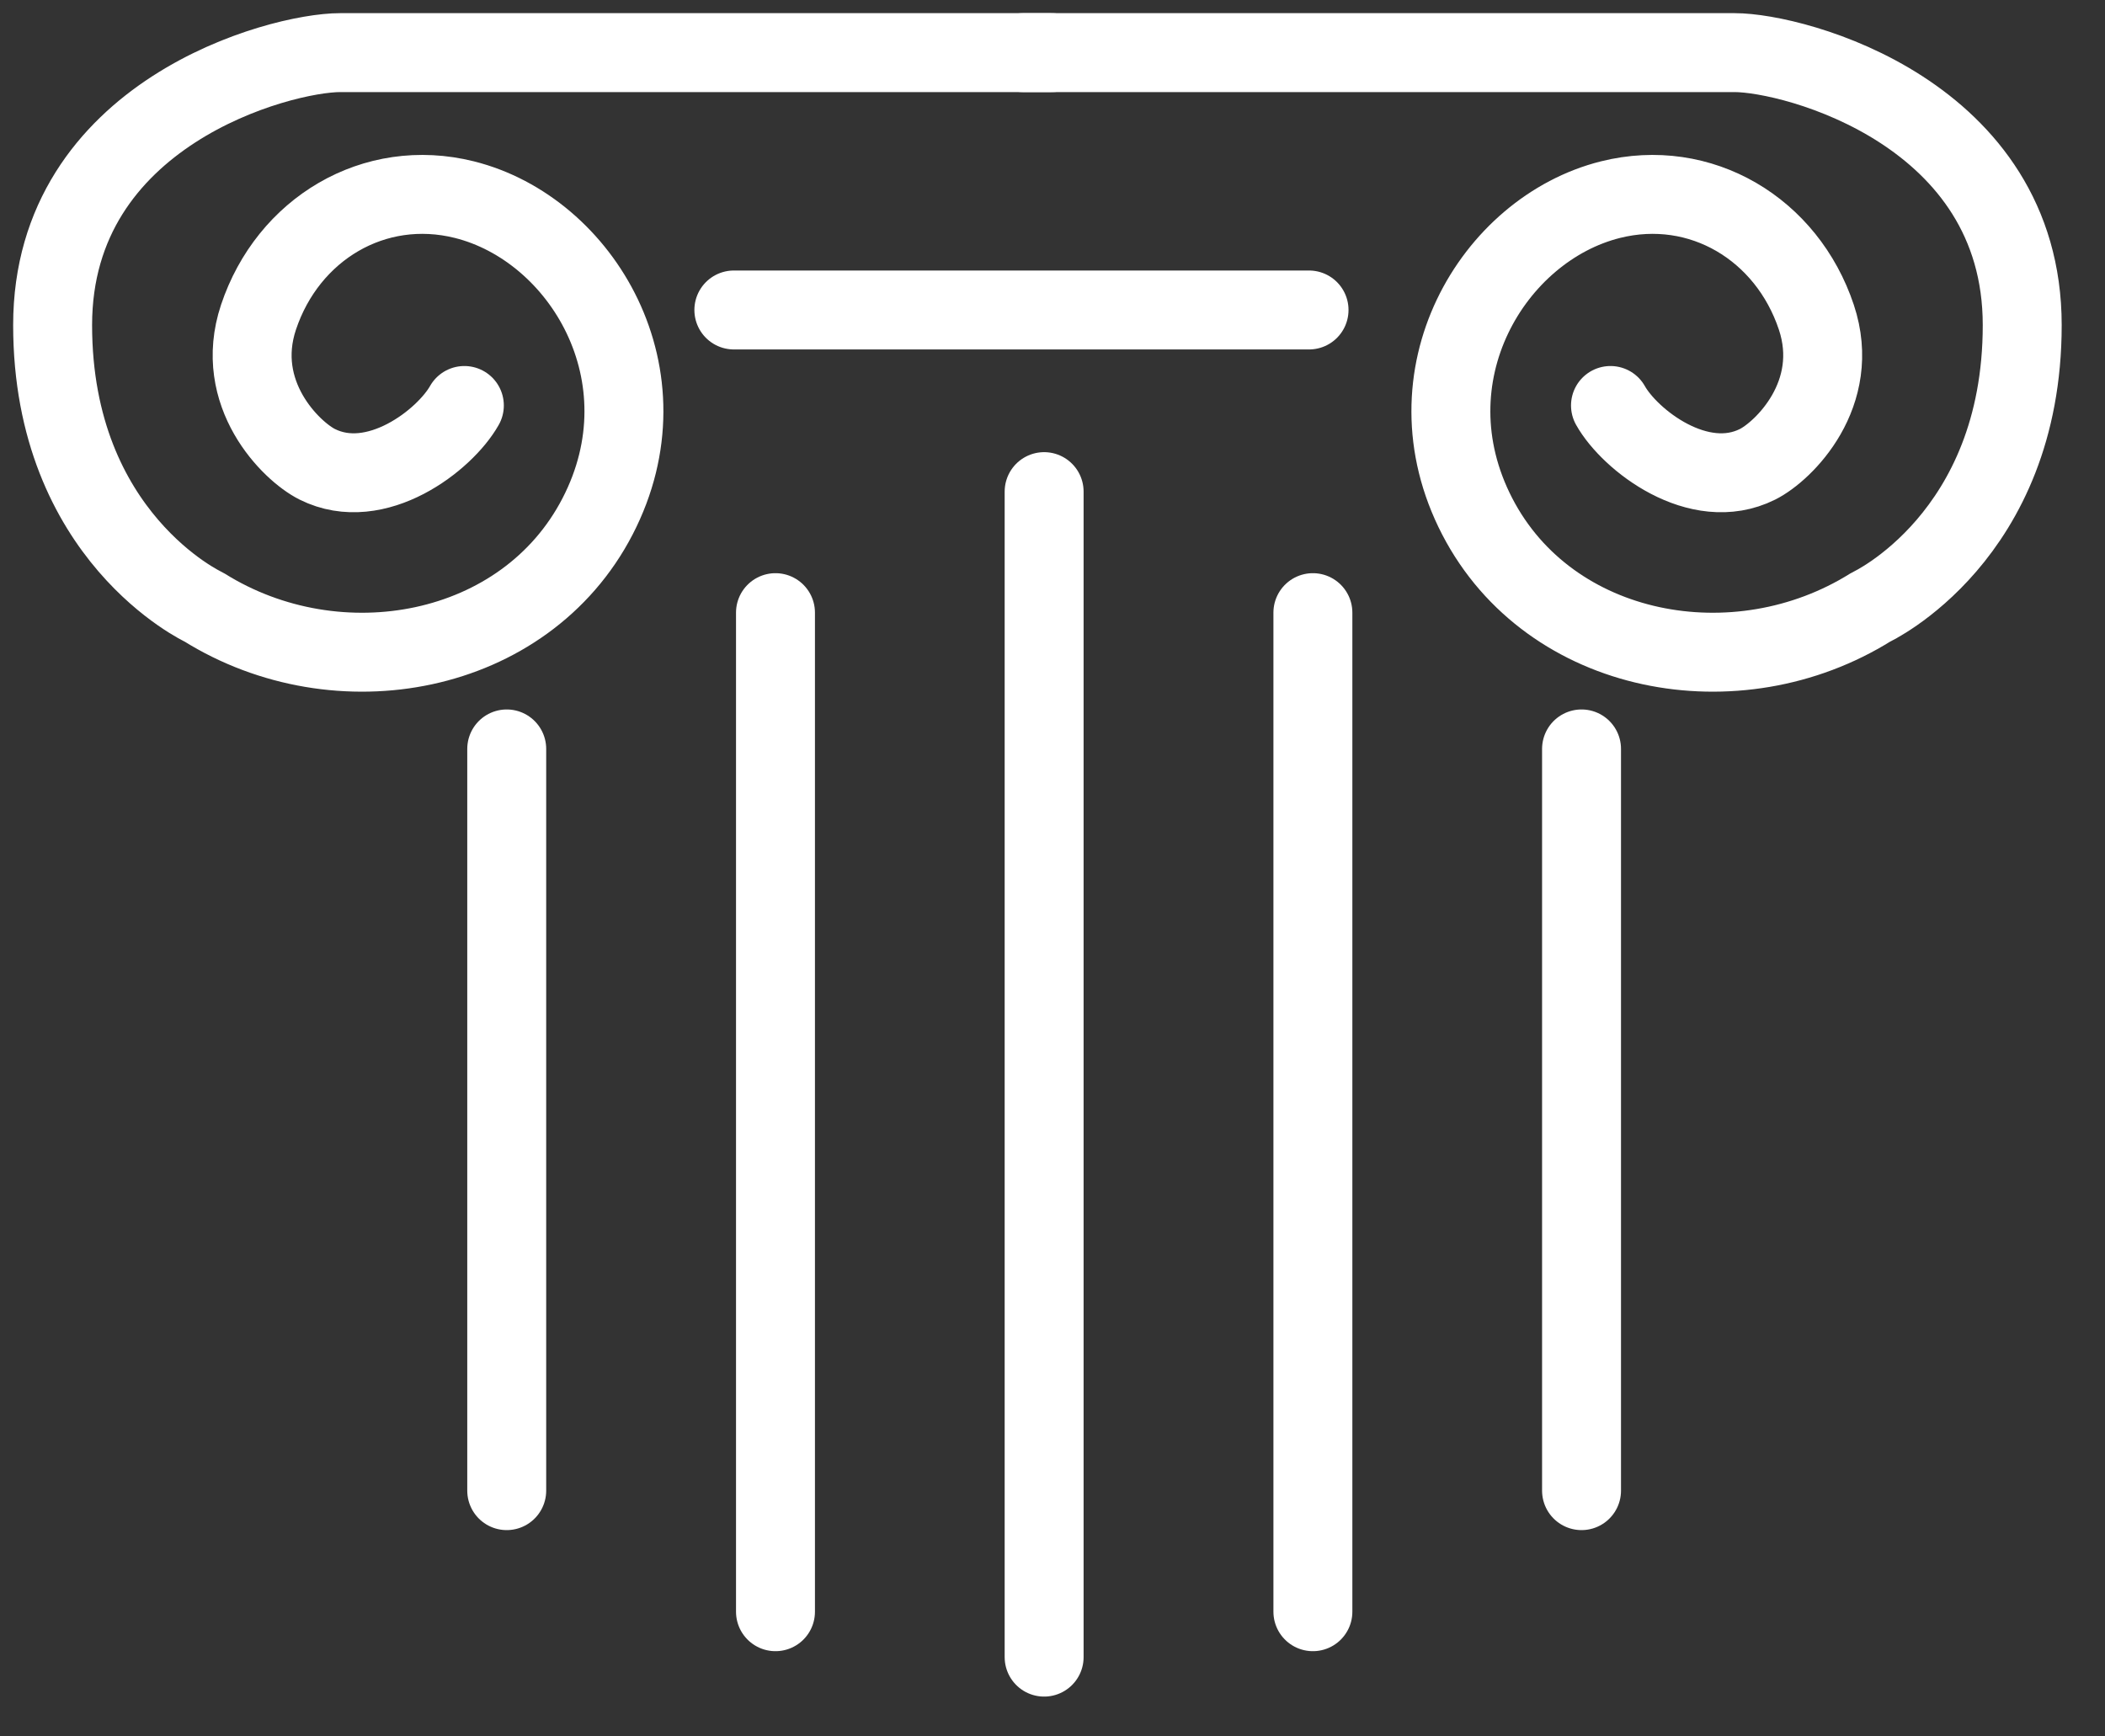
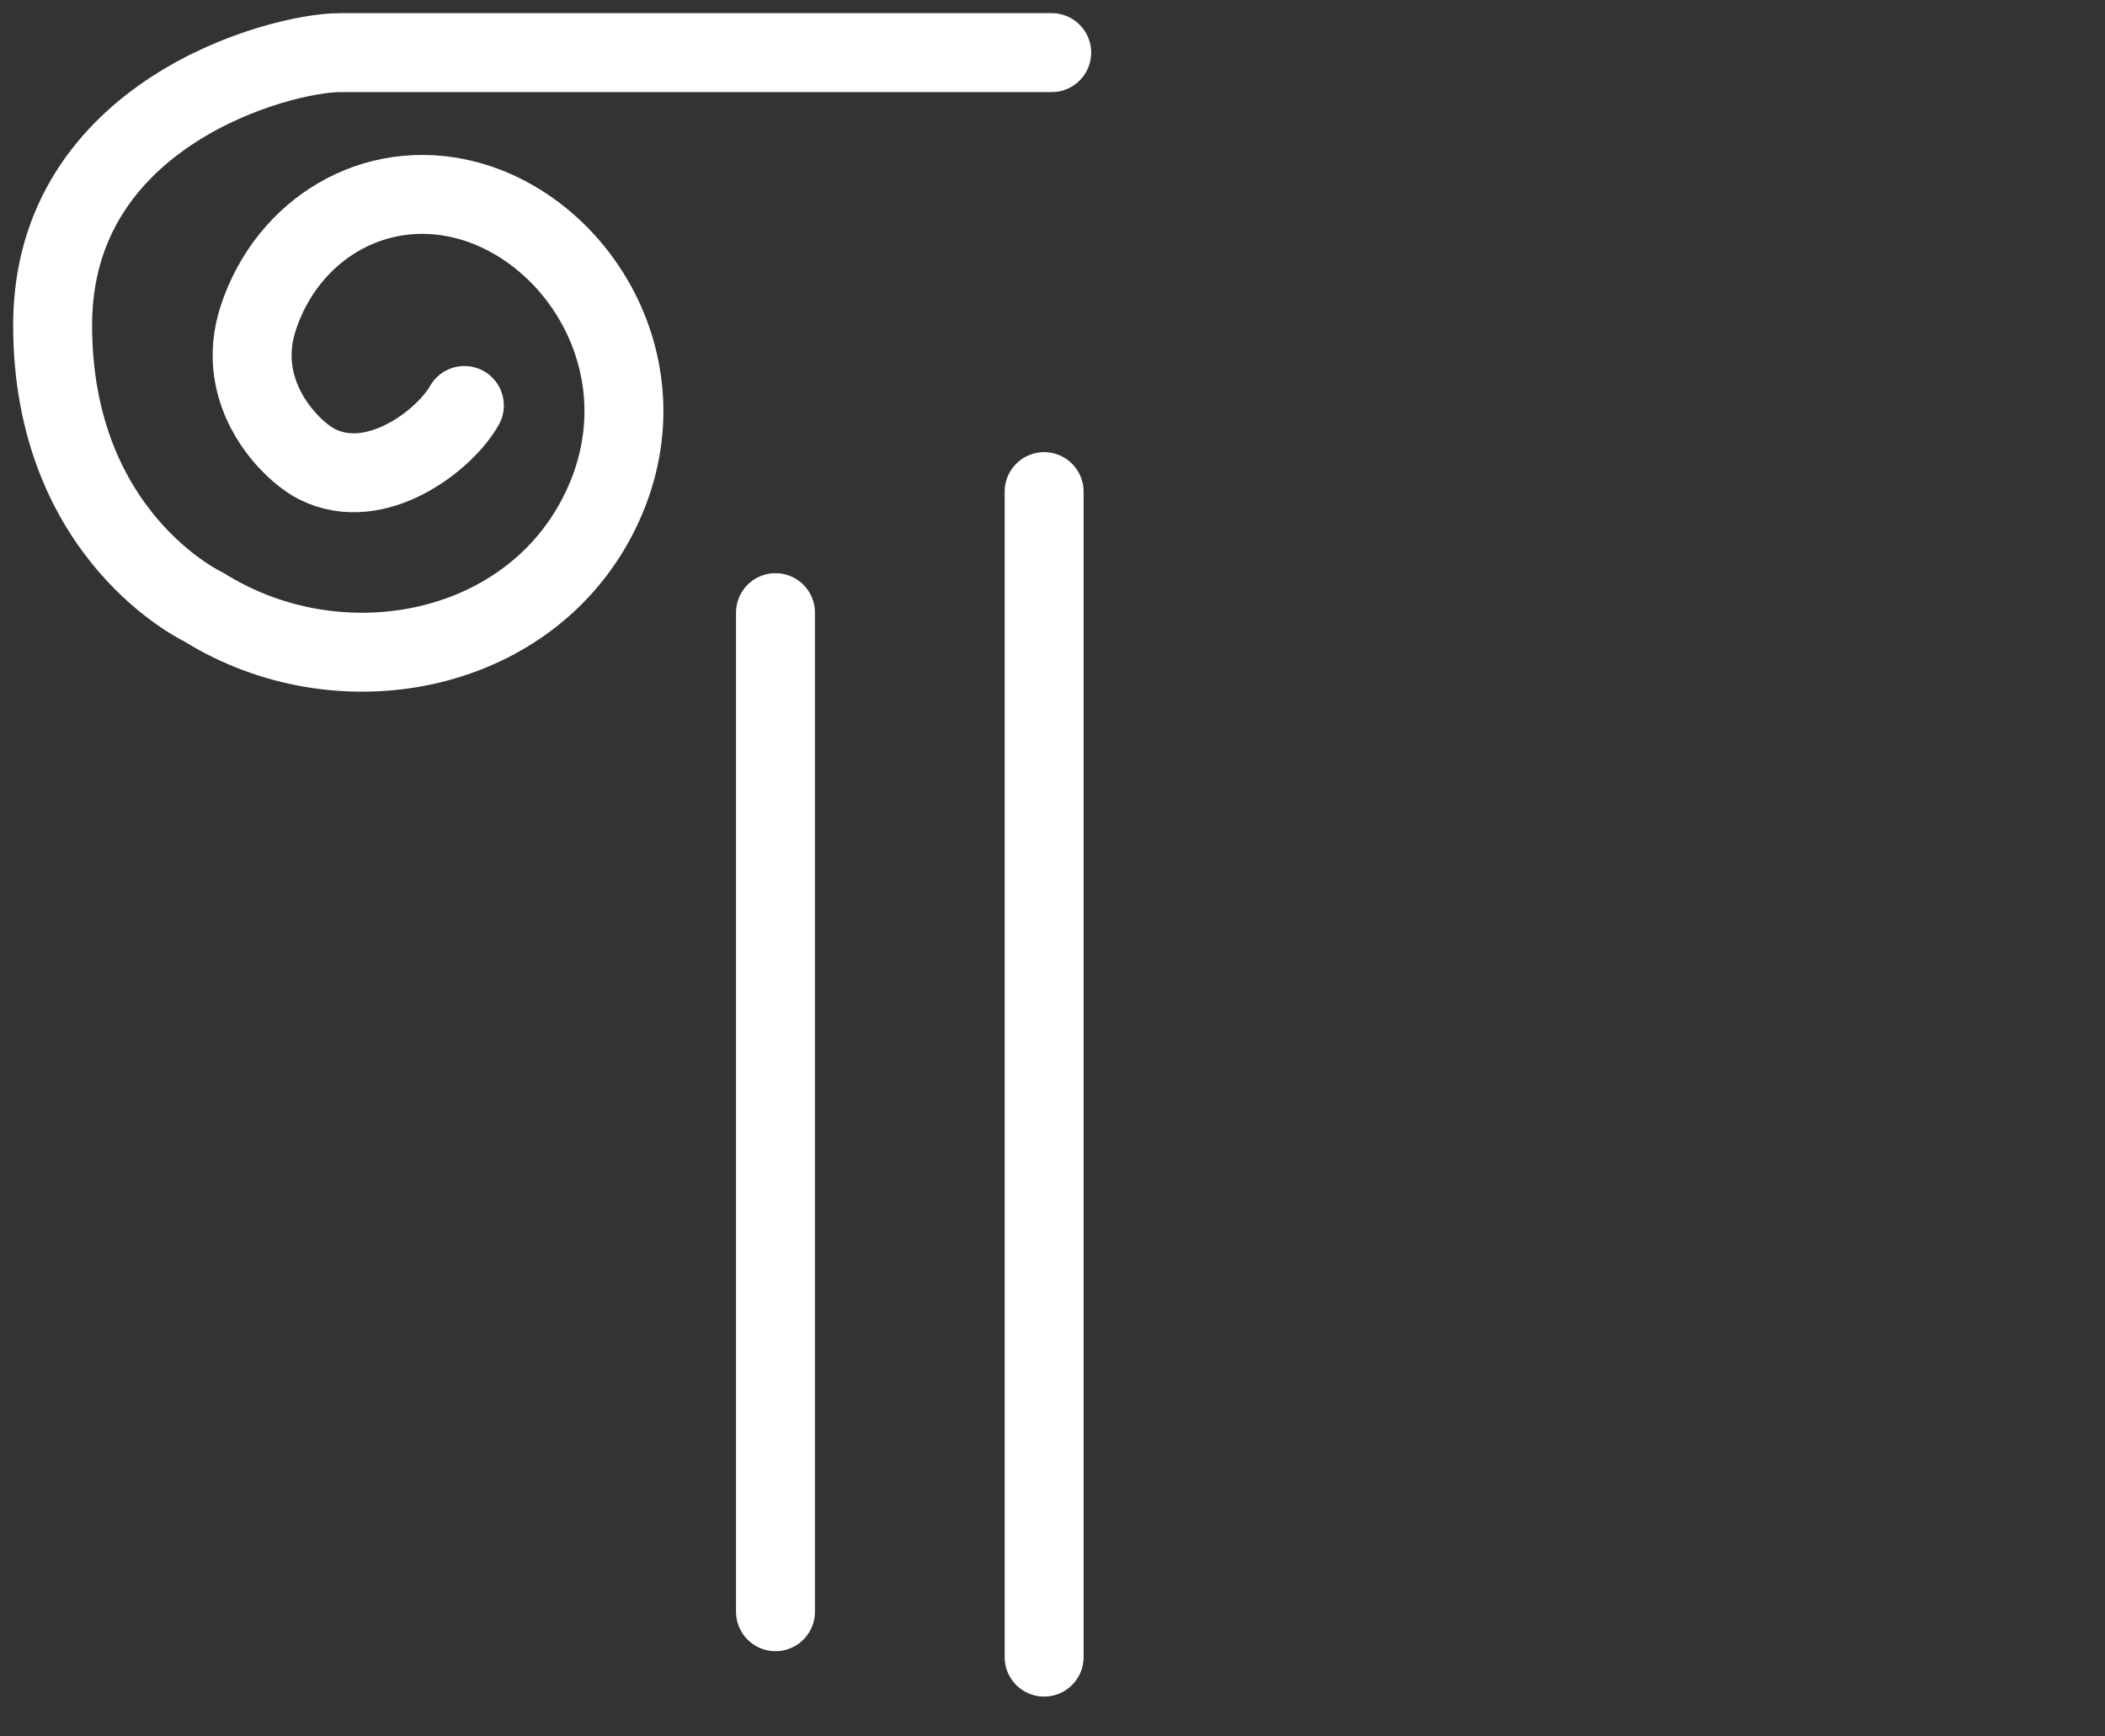
<svg xmlns="http://www.w3.org/2000/svg" width="40px" height="33px" viewBox="0 0 40 33" version="1.1">
  <rect x="0" y="0" width="40" height="33" fill="#333333" stroke="none" />
  <title>Group 43</title>
  <desc>Created with Sketch.</desc>
  <g id="Desktop" stroke="none" stroke-width="1" fill="none" fill-rule="evenodd" stroke-linecap="round" stroke-linejoin="round">
    <g id="Curriculum-2" transform="translate(-571, -4058)" stroke="#FFFFFF" stroke-width="1.5">
      <g id="Group-56" transform="translate(0, 3844)">
        <g id="Group-43" transform="translate(572, 215)">
-           <path d="M8.629,13.233 L8.629,27.329" id="Path" />
-           <path d="M29.053,13.233 L29.053,27.329" id="Path" />
          <path d="M13.736,10.643 L13.736,29.63" id="Path" />
-           <path d="M23.948,10.643 L23.948,29.63" id="Path" />
          <path d="M18.841,8.343 L18.841,30.493" id="Path" />
-           <path d="M12.945,4.891 L23.875,4.891" id="Path" />
          <path d="M18.985,1.11199938e-12 L5.465,1.11199938e-12 C4.314,1.11199938e-12 1.59872116e-14,1.151 1.59872116e-14,5.178 C1.59872116e-14,9.206 2.876,10.539 2.876,10.539 C5.418,12.129 8.978,11.476 10.355,8.814 C11.735,6.147 10.059,3.353 7.824,2.794 C6.109,2.366 4.471,3.353 3.912,5.029 C3.426,6.486 4.529,7.574 5.029,7.824 C6.147,8.382 7.455,7.362 7.824,6.706" id="Path" />
-           <path d="M18.441,1.11199938e-12 L31.96,1.11199938e-12 C33.111,1.11199938e-12 37.427,1.151 37.427,5.178 C37.427,9.206 34.55,10.539 34.55,10.539 C32.008,12.129 28.449,11.476 27.071,8.814 C25.691,6.147 27.368,3.353 29.603,2.794 C31.318,2.366 32.956,3.353 33.515,5.029 C34,6.486 32.897,7.574 32.397,7.824 C31.28,8.382 29.971,7.362 29.603,6.706" id="Path" />
        </g>
      </g>
    </g>
  </g>
</svg>